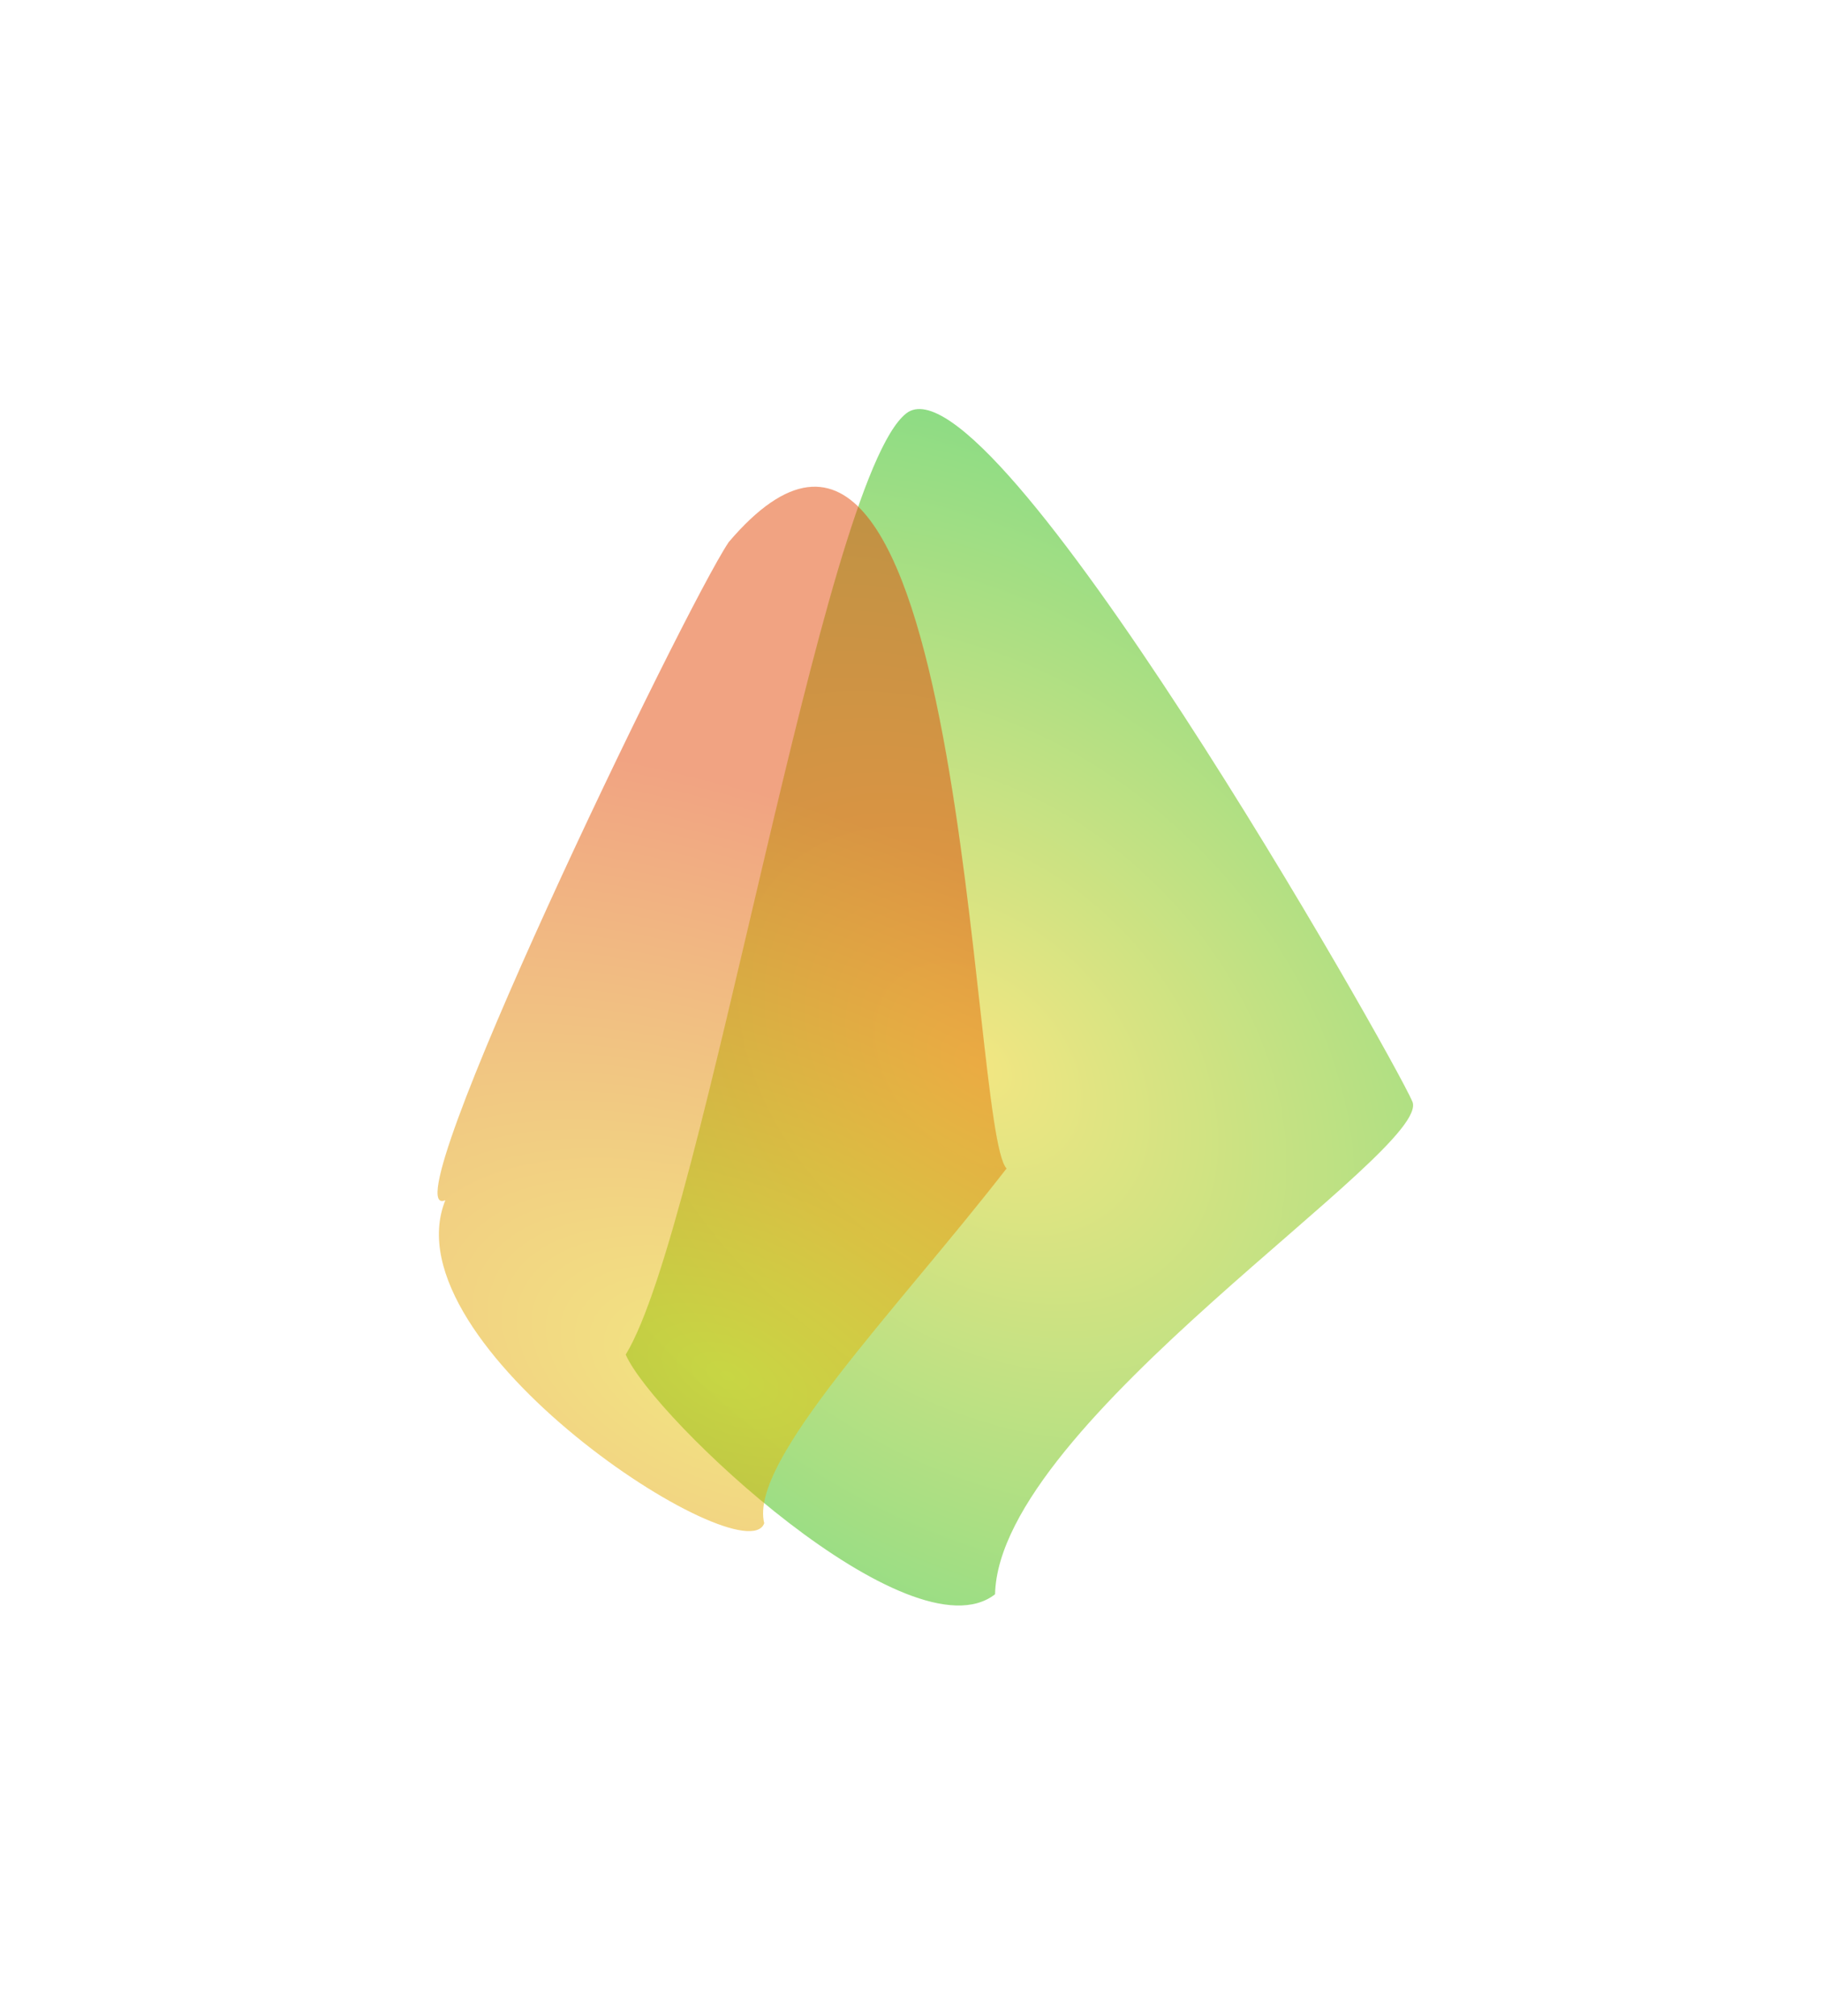
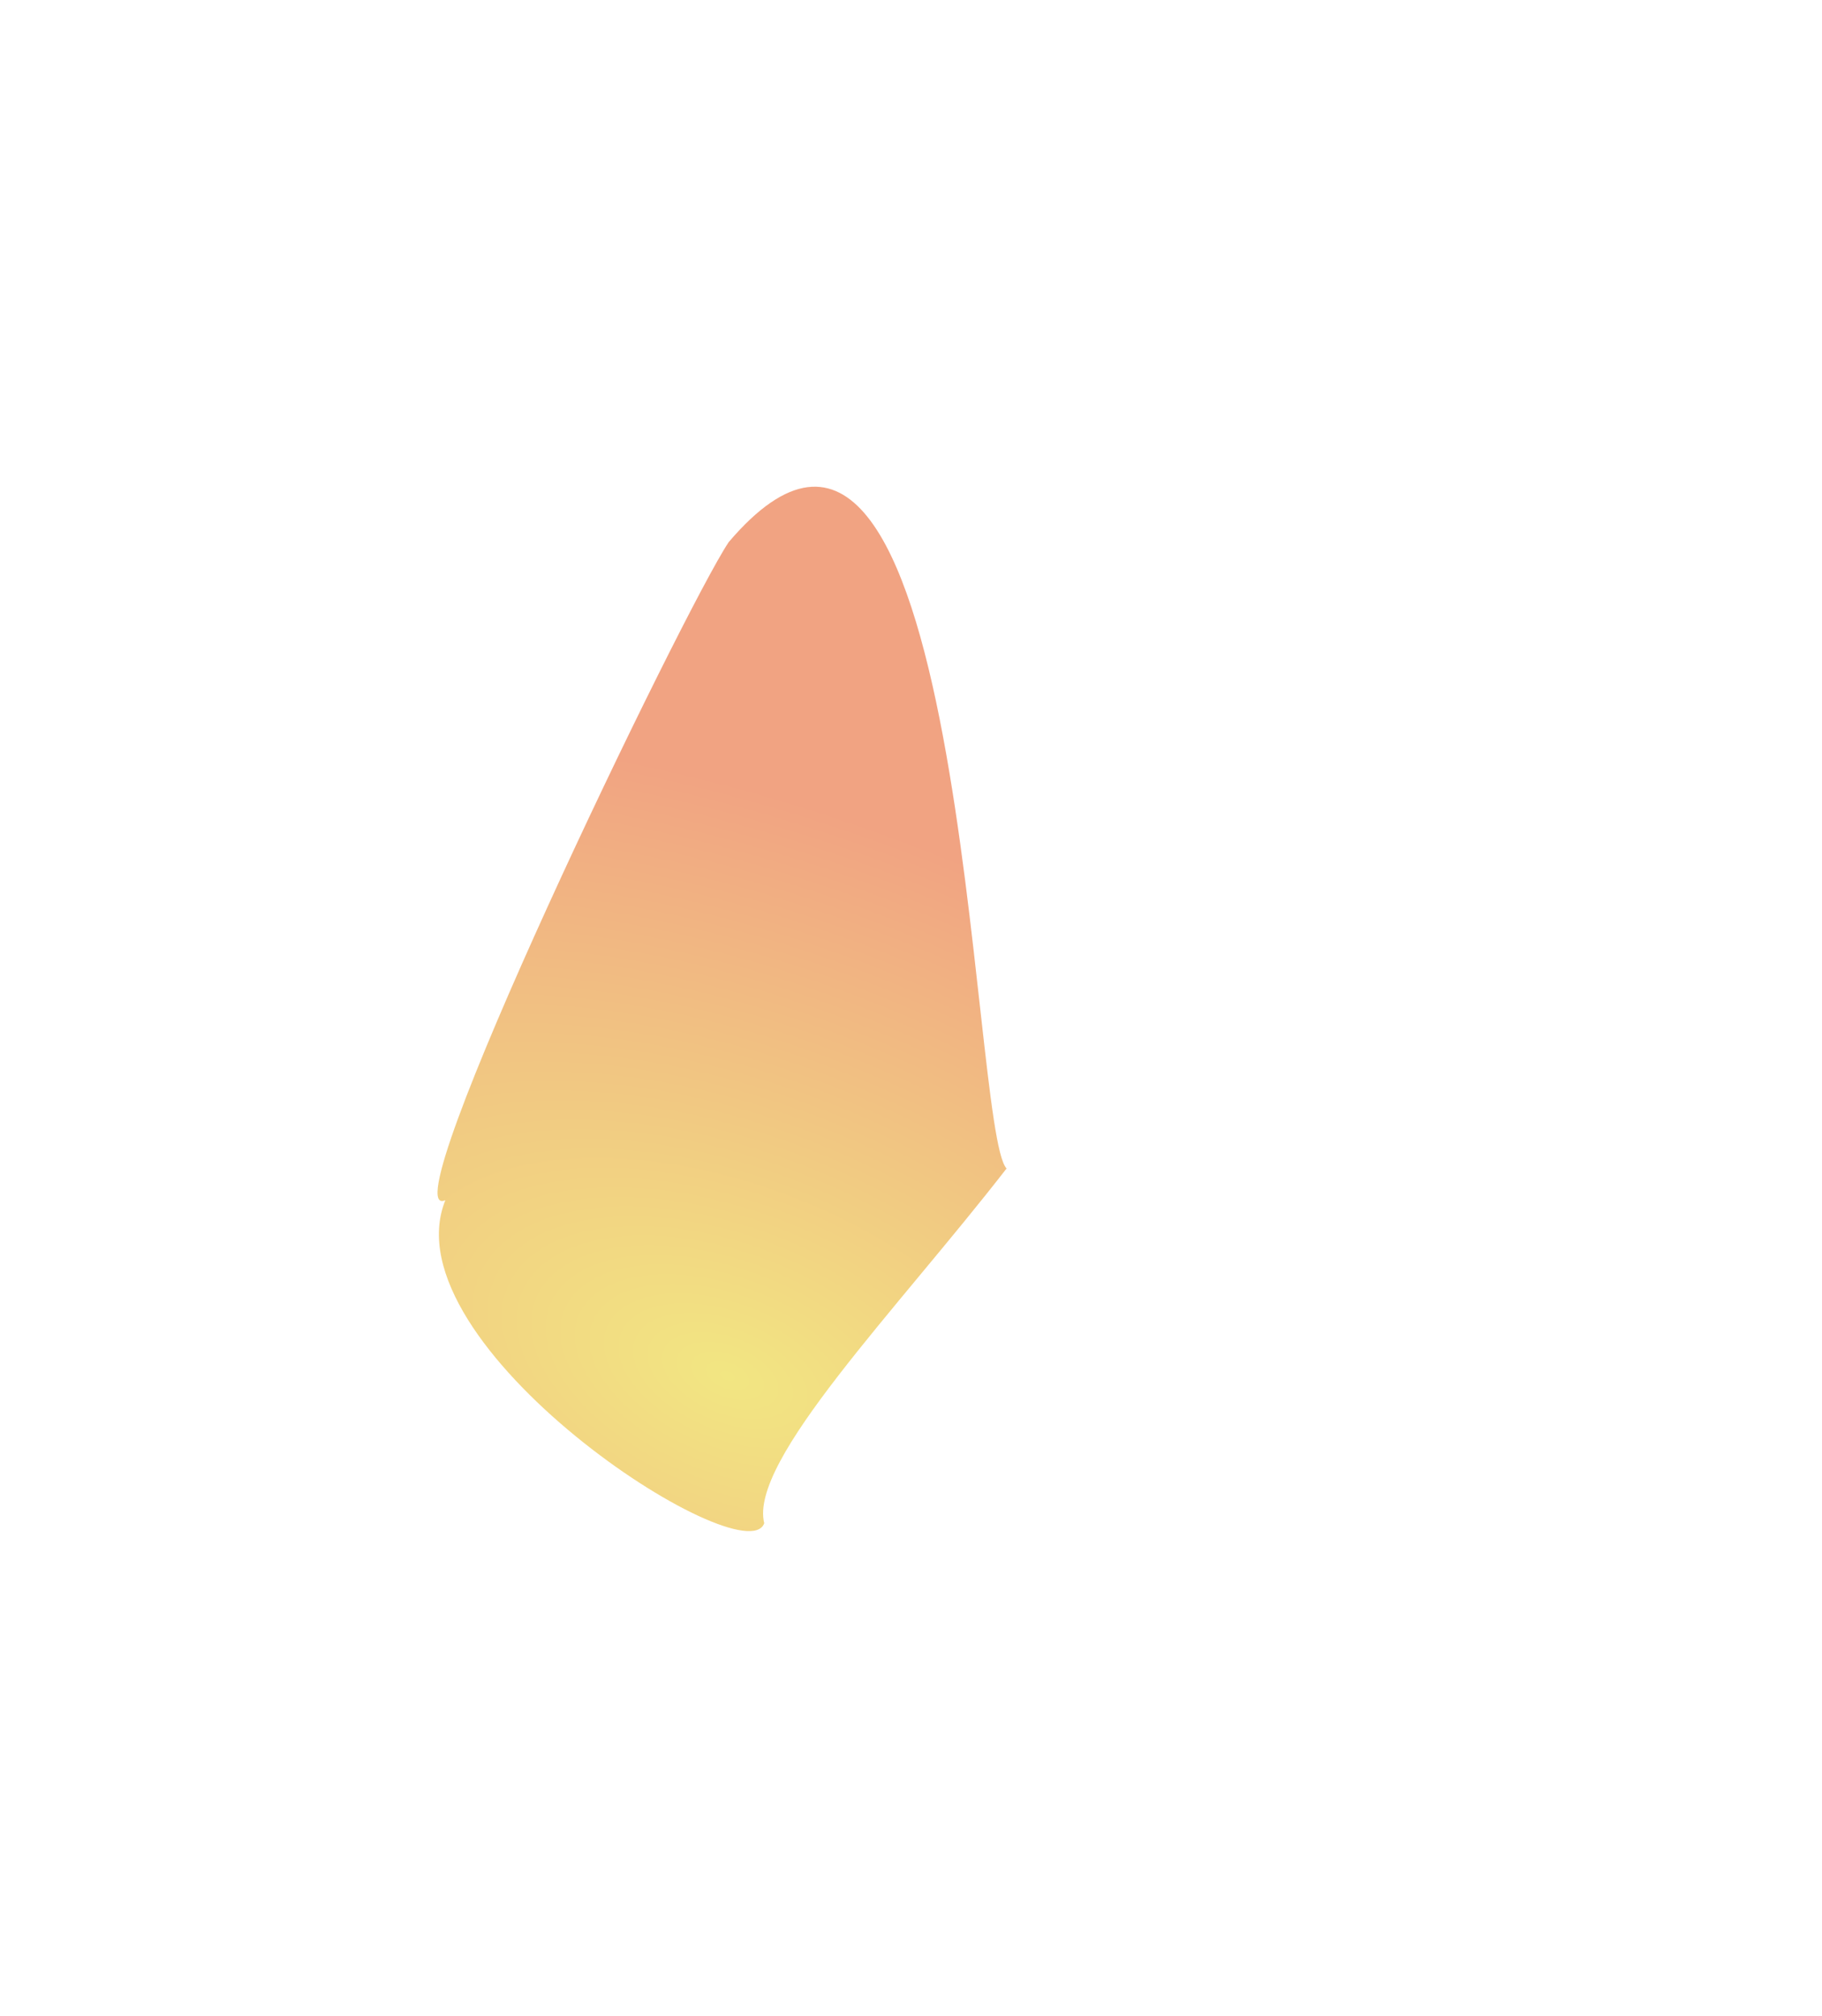
<svg xmlns="http://www.w3.org/2000/svg" width="1026" height="1135" viewBox="0 0 1026 1135" fill="none">
  <g filter="url(#filter0_f_1077_1190)">
    <g filter="url(#filter1_f_1077_1190)">
-       <path d="M795.316 620.222C807.161 647.503 562.462 800.419 560.338 897.696C512.793 934.762 367.908 798.59 352.344 762.744C396.609 690.667 462.798 269.823 510.343 232.757C557.888 195.691 783.472 592.94 795.316 620.222Z" fill="url(#paint0_radial_1077_1190)" fill-opacity="0.5" />
-     </g>
+       </g>
    <g filter="url(#filter2_f_1077_1190)">
      <path d="M566.822 657.949C545.872 636.346 544.36 147.831 410.351 305.251C384.704 343.519 217.325 690.769 250.783 675.801C217.846 757.585 419.602 887.854 430.349 857.699C421.547 822.615 504.74 737.937 566.822 657.949Z" fill="url(#paint1_radial_1077_1190)" fill-opacity="0.5" />
    </g>
  </g>
  <defs>
    <filter id="filter0_f_1077_1190" x="16.38" y="0.318" width="1009.35" height="1133.71" filterUnits="userSpaceOnUse" color-interpolation-filters="sRGB">
      <feFlood flood-opacity="0" result="BackgroundImageFix" />
      <feBlend mode="normal" in="SourceGraphic" in2="BackgroundImageFix" result="shape" />
      <feGaussianBlur stdDeviation="115" result="effect1_foregroundBlur_1077_1190" />
    </filter>
    <filter id="filter1_f_1077_1190" x="348.345" y="226.318" width="451.388" height="681.712" filterUnits="userSpaceOnUse" color-interpolation-filters="sRGB">
      <feFlood flood-opacity="0" result="BackgroundImageFix" />
      <feBlend mode="normal" in="SourceGraphic" in2="BackgroundImageFix" result="shape" />
      <feGaussianBlur stdDeviation="2" result="effect1_foregroundBlur_1077_1190" />
    </filter>
    <filter id="filter2_f_1077_1190" x="242.38" y="270.058" width="328.442" height="596.084" filterUnits="userSpaceOnUse" color-interpolation-filters="sRGB">
      <feFlood flood-opacity="0" result="BackgroundImageFix" />
      <feBlend mode="normal" in="SourceGraphic" in2="BackgroundImageFix" result="shape" />
      <feGaussianBlur stdDeviation="2" result="effect1_foregroundBlur_1077_1190" />
    </filter>
    <radialGradient id="paint0_radial_1077_1190" cx="0" cy="0" r="1" gradientUnits="userSpaceOnUse" gradientTransform="translate(550.536 599.651) rotate(133.99) scale(316.774 440.212)">
      <stop stop-color="#E6CE05" />
      <stop offset="1" stop-color="#1CBA0A" />
    </radialGradient>
    <radialGradient id="paint1_radial_1077_1190" cx="0" cy="0" r="1" gradientUnits="userSpaceOnUse" gradientTransform="translate(409.334 775.551) rotate(-68.385) scale(322.287 582.466)">
      <stop stop-color="#E6CE05" />
      <stop offset="1" stop-color="#E34706" />
    </radialGradient>
  </defs>
</svg>